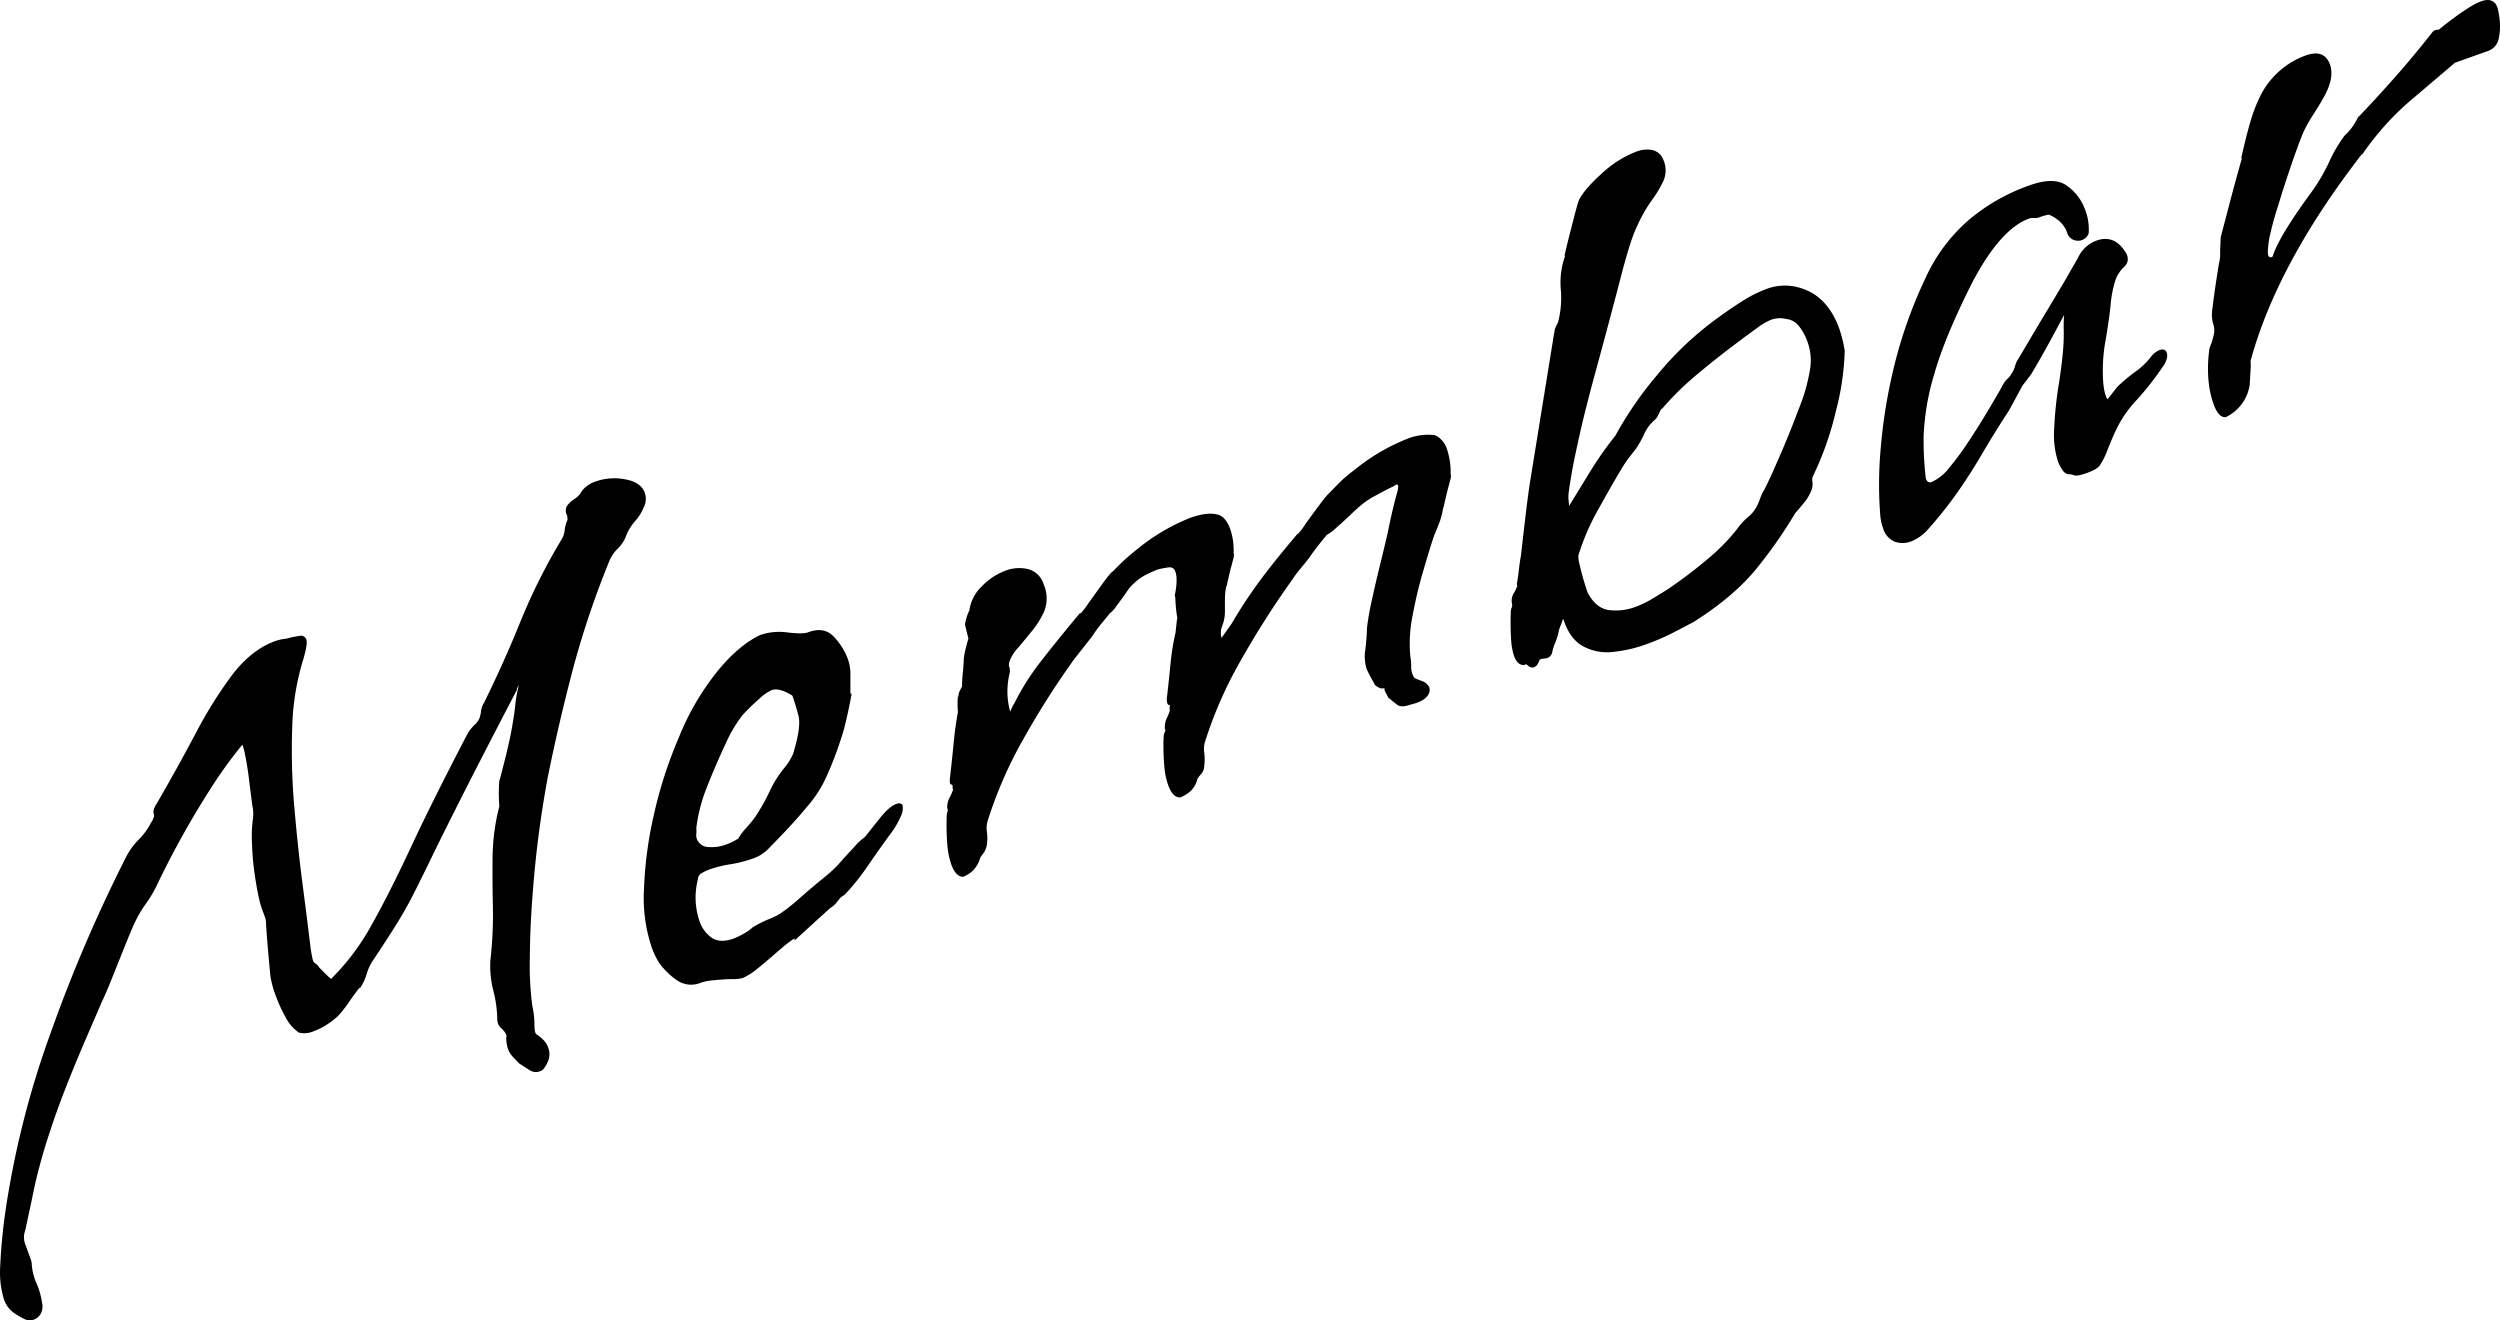
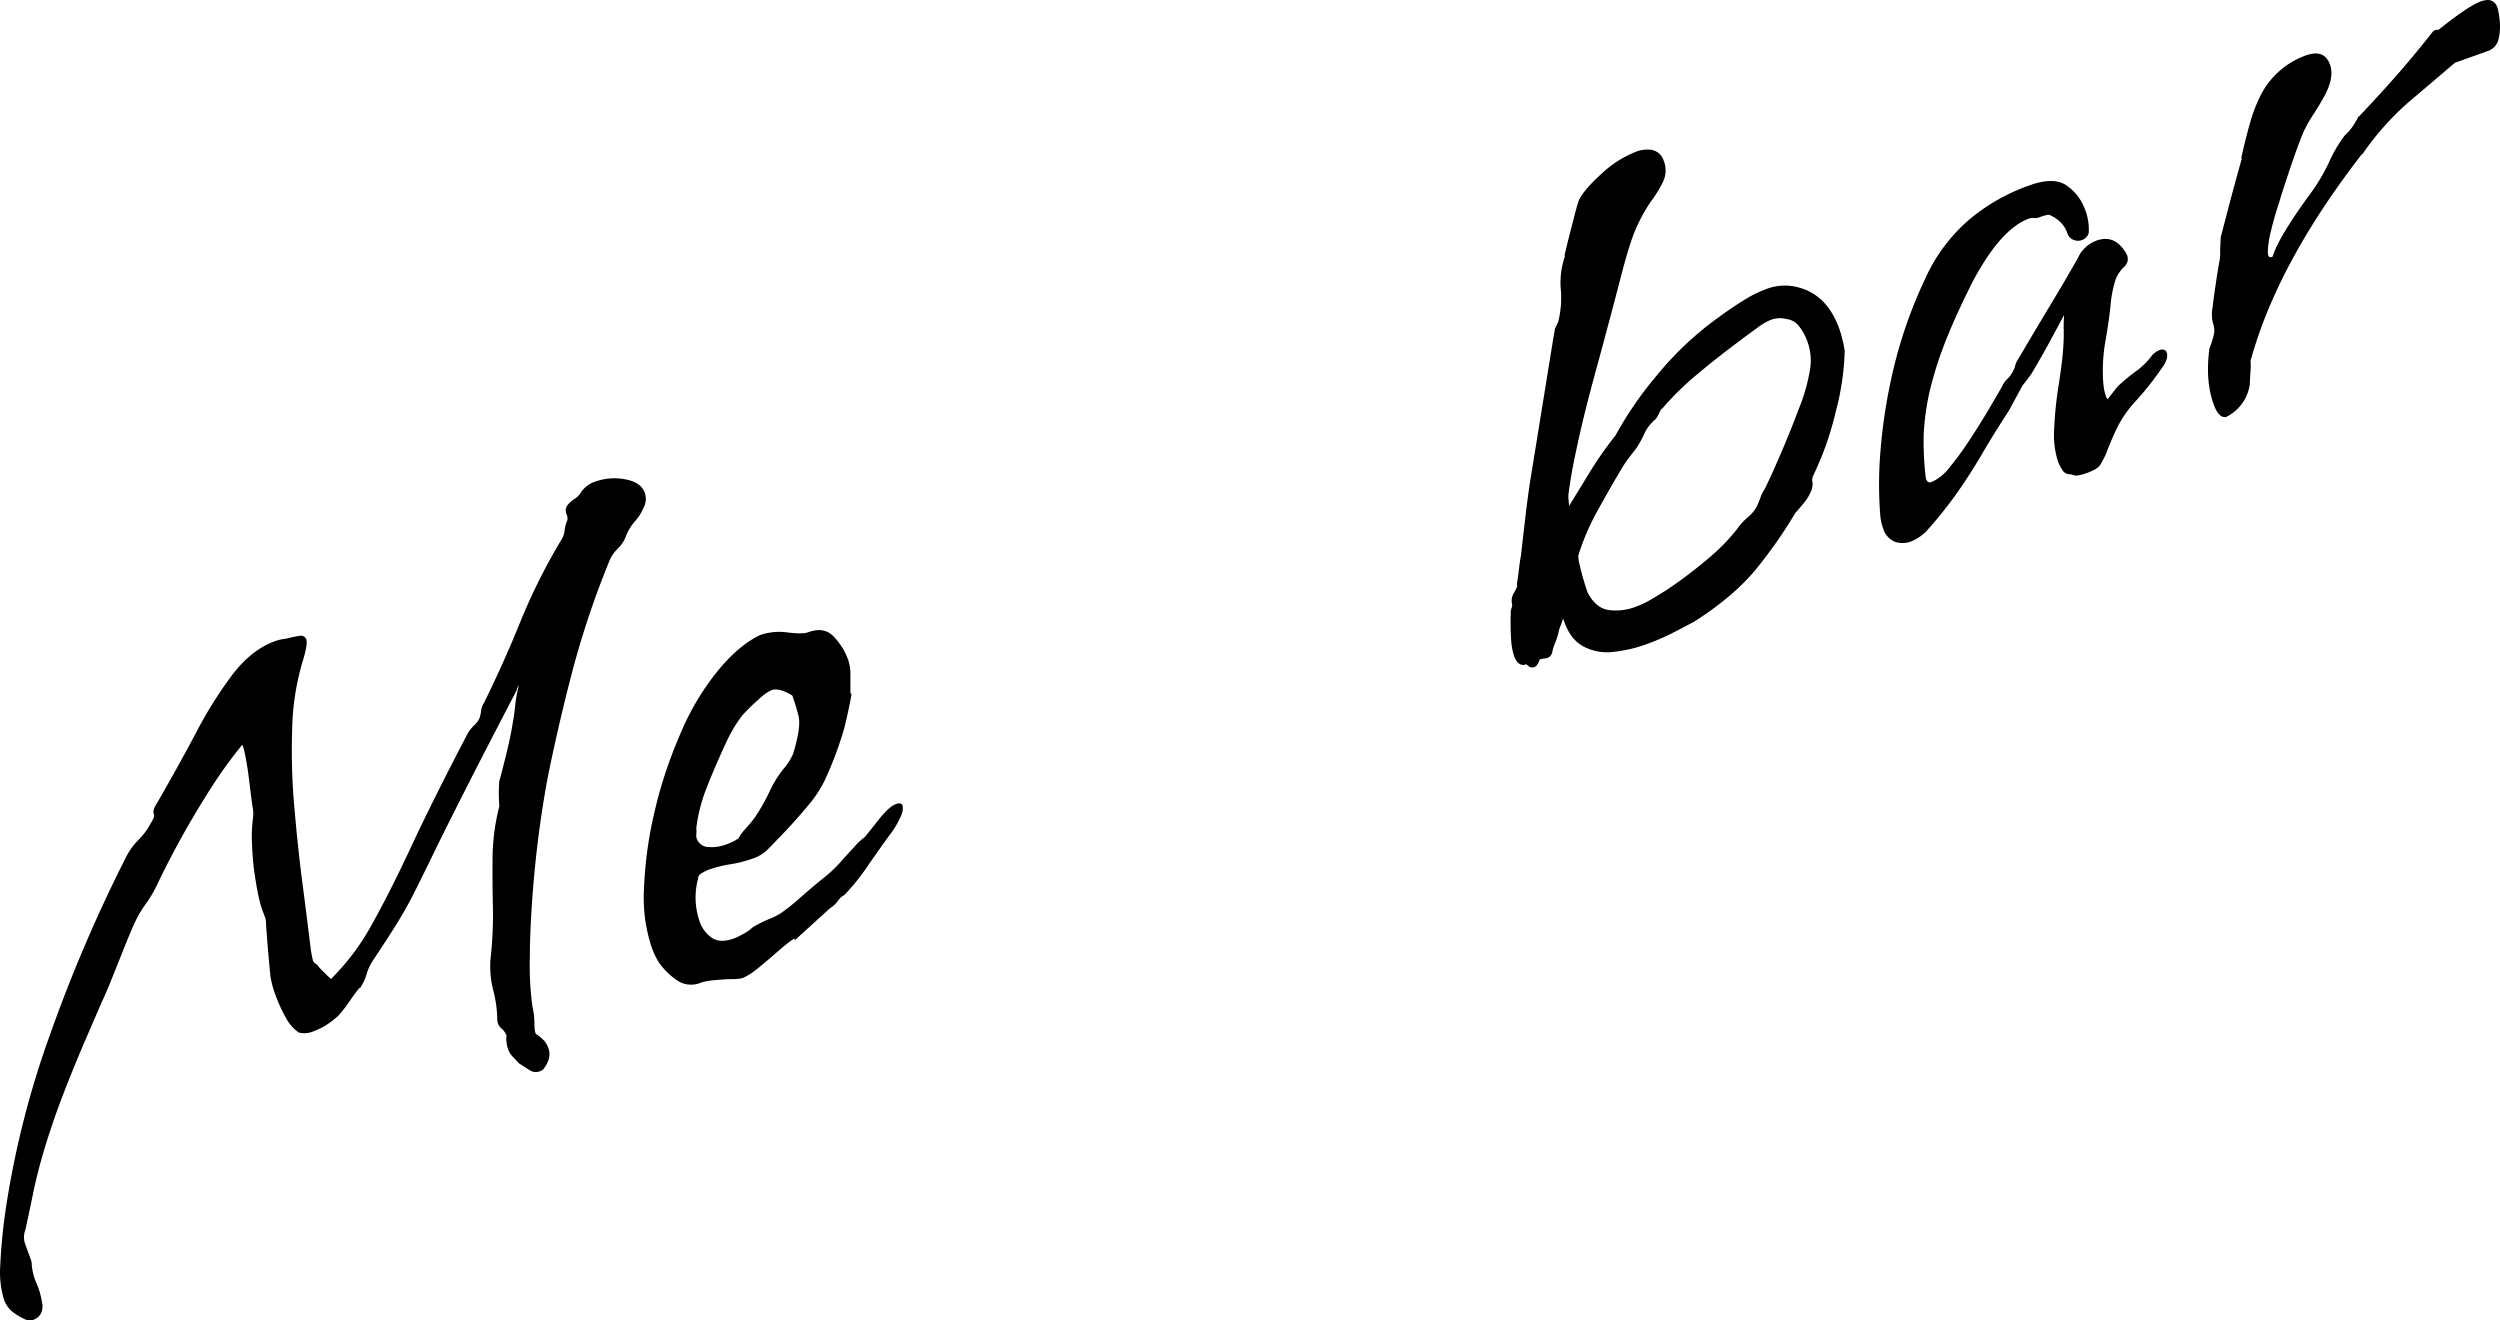
<svg xmlns="http://www.w3.org/2000/svg" viewBox="0 0 655.84 346.36">
  <g id="レイヤー_2" data-name="レイヤー 2">
    <g id="member">
      <path d="M8.93,346.16a2.94,2.94,0,0,1-2.24,0,17.26,17.26,0,0,1-3.38-2A7.23,7.23,0,0,1,1,340.76a24.79,24.79,0,0,1-.94-8.7,146.59,146.59,0,0,1,1.59-15.8,239.2,239.2,0,0,1,11.65-45.32,391,391,0,0,1,19.8-46.15,17.29,17.29,0,0,1,3.26-4.49,17.6,17.6,0,0,0,3.26-4.49,4.87,4.87,0,0,0,.77-1.55,1.6,1.6,0,0,0,0-.64l-.07-.19a1.76,1.76,0,0,1,0-1,6,6,0,0,1,.83-1.68q5.46-9.44,10.21-18.41A110.9,110.9,0,0,1,61,176.94q5-6.49,11.07-8.71a12.69,12.69,0,0,1,1.51-.45c.48-.1,1-.18,1.58-.25a29.13,29.13,0,0,1,3.41-.71,1.47,1.47,0,0,1,1.79.94c.27.76,0,2.48-.79,5.18a66.36,66.36,0,0,0-2.91,18A168.86,168.86,0,0,0,77.24,212q.93,10.83,2.19,20.38c.83,6.36,1.49,11.66,2,15.87a30.53,30.53,0,0,0,.64,3.6,1.49,1.49,0,0,0,.68.92,2.46,2.46,0,0,1,.86.86c.27.33.93,1,2,2.05s1.5,1.37,1.36,1A61.37,61.37,0,0,0,97.5,242.62q4.66-8.28,10.35-20.47t14.73-29.52a9.61,9.61,0,0,1,1.81-2.36,5.63,5.63,0,0,0,1.35-1.77,6.79,6.79,0,0,0,.44-1.86,5,5,0,0,1,.76-2.2q5.25-10.63,9.58-21.36a155.58,155.58,0,0,1,10.82-21.6,5.59,5.59,0,0,0,.79-2.42,8.48,8.48,0,0,1,.72-2.6,2.89,2.89,0,0,0-.29-1.71,2.36,2.36,0,0,1,.24-2.11,7.15,7.15,0,0,1,1.92-1.76,5.16,5.16,0,0,0,1.84-1.95,7.4,7.4,0,0,1,3.72-2.63,14.85,14.85,0,0,1,7.69-.56q4.16.72,5.18,3.54a4.86,4.86,0,0,1-.34,3.95,11.89,11.89,0,0,1-2.19,3.46,13.61,13.61,0,0,0-2.32,3.72,8.89,8.89,0,0,1-2.18,3.46,9.68,9.68,0,0,0-2.14,3,235.77,235.77,0,0,0-9.83,29.22q-3.72,14.24-6.49,28-2.32,12.55-3.47,25T139,250.92a80.17,80.17,0,0,0,.68,13.17,20.45,20.45,0,0,1,.52,4.49c0,1.69.21,2.62.56,2.77a10.12,10.12,0,0,1,1.73,1.4,5.65,5.65,0,0,1,1.35,2.17q1,2.63-1.31,5.58a2.34,2.34,0,0,1-.91.54,2.9,2.9,0,0,1-2.67-.3c-.86-.54-1.78-1.13-2.75-1.76-.72-.74-1.32-1.37-1.81-1.9a5.52,5.52,0,0,1-1.14-1.93,9.35,9.35,0,0,1-.44-3,.79.79,0,0,0,0-.64,4.2,4.2,0,0,0-1.31-1.75,3.12,3.12,0,0,1-1.05-2.28,31.9,31.9,0,0,0-1-7.49,25.79,25.79,0,0,1-.81-8,107.08,107.08,0,0,0,.67-14.08q-.16-6.52-.09-13.06A55.85,55.85,0,0,1,131,211.49a40.83,40.83,0,0,1,0-6.8l.13-.26q2.25-8.49,3-12.58t1-6.53a39.45,39.45,0,0,1,1-5.69l-.52,1-.06.45q-8.77,16.81-14,27.14t-8.23,16.51q-3,6.19-5,10.12c-1.34,2.62-2.79,5.16-4.33,7.64s-3.57,5.59-6.06,9.34a13.16,13.16,0,0,0-1.76,3.72,13.09,13.09,0,0,1-1.76,3.73l-.07-.19q-1.23,1.51-2.68,3.64a34.33,34.33,0,0,1-2.88,3.7,19.56,19.56,0,0,1-2.5,2,16.73,16.73,0,0,1-4,2.1,6,6,0,0,1-3.88.35A10.65,10.65,0,0,1,75,267a37.94,37.94,0,0,1-2.61-5.65,26.84,26.84,0,0,1-1.45-5.22c-.42-4.39-.7-7.62-.86-9.69s-.26-3.45-.29-4.15a5.7,5.7,0,0,0-.15-1.33c-.07-.19-.22-.59-.44-1.22-.1-.25-.27-.72-.52-1.41a21.08,21.08,0,0,1-.72-2.61q-.49-2-1.11-6.09a70.93,70.93,0,0,1-.74-8.46,33.91,33.91,0,0,1,.24-6.36,9.56,9.56,0,0,0-.15-3.46c-.26-2-.55-4.16-.84-6.61s-.64-4.59-1-6.44-.66-2.81-.83-2.89a118.49,118.49,0,0,0-8.14,11.26A235.13,235.13,0,0,0,41,232.54a31,31,0,0,1-2.7,4.5,31.63,31.63,0,0,0-2.7,4.49q-.9,1.82-2.65,6.18t-3.49,8.72q-1.75,4.36-2.65,6.18L22,273.74q-6,14.1-8.86,23A146.94,146.94,0,0,0,9,311.54q-1.2,5.86-2.37,11.19a5.17,5.17,0,0,0-.09,3.44l1.16,3.19c.14.38.28.75.41,1.13a3.7,3.7,0,0,1,.22,1.2,15.15,15.15,0,0,0,1.28,5.06A19.26,19.26,0,0,1,11,341.56l-.07-.19a4.25,4.25,0,0,1-.18,3.16A3.47,3.47,0,0,1,8.93,346.16Z" />
      <path d="M194.8,256.59a12.05,12.05,0,0,1-2.8.27c-1.47,0-3,.13-4.57.28a15.13,15.13,0,0,0-3.35.58l-.19.07a6.6,6.6,0,0,1-6.66-.88,19,19,0,0,1-4.41-4.46,20.37,20.37,0,0,1-1-1.86c-.32-.67-.61-1.38-.88-2.13a41.07,41.07,0,0,1-2-15.24,104,104,0,0,1,2.59-19.46,114.8,114.8,0,0,1,6.54-20.26,68.39,68.39,0,0,1,10-17.24q5.68-7,11.38-9.68a15.35,15.35,0,0,1,7.1-.67c2.64.32,4.41.31,5.33,0l.2-.07q4.13-1.51,6.66,1.19a17.07,17.07,0,0,1,3.7,5.89,11.75,11.75,0,0,1,.65,4.23c0,1.57,0,2.85,0,3.85s.07,1.32.24,1l.13-.26q-.8,4.56-2,9.37a97.15,97.15,0,0,1-4.89,13.16,31.58,31.58,0,0,1-4.64,7.12q-3.18,3.82-6.22,7T201.24,223a10.12,10.12,0,0,1-3.85,2.26,32.68,32.68,0,0,1-5.8,1.47,31.19,31.19,0,0,0-5.41,1.33,12.05,12.05,0,0,0-2.1,1,1.86,1.86,0,0,0-1,1.62,19.16,19.16,0,0,0,.41,10.92,8.63,8.63,0,0,0,3.29,4.45q2.19,1.43,5.73.15A20.92,20.92,0,0,0,195,245a12,12,0,0,0,2.48-1.75A34,34,0,0,1,202,241a15.47,15.47,0,0,0,2.91-1.49,50.27,50.27,0,0,0,4.91-3.92q3.71-3.25,5.69-4.83t3.06-2.61c.71-.68,1.44-1.44,2.17-2.28s1.9-2.11,3.5-3.83a13.38,13.38,0,0,1,2.05-2,3,3,0,0,0,.91-.86c.41-.5,1.47-1.85,3.2-4q2.72-3.54,4.68-4.26c.91-.33,1.49-.18,1.72.44a4.64,4.64,0,0,1-.46,2.72,23,23,0,0,1-3.12,5.18q-2.52,3.48-5.65,8a57,57,0,0,1-6.05,7.52,4.83,4.83,0,0,0-1.75,1.6,7.27,7.27,0,0,1-2.08,1.92l-9.36,8.52.13-.26c.25-.52-.17-.36-1.28.46s-2.48,2-4.1,3.41-3.22,2.77-4.78,4A16,16,0,0,1,194.8,256.59Zm-4.11-35.12a14.86,14.86,0,0,0,1.54-.66,13.72,13.72,0,0,0,1.47-.86,13.7,13.7,0,0,1,1.94-2.62,31.62,31.62,0,0,0,2.46-3,50.56,50.56,0,0,0,3.79-6.7,29.21,29.21,0,0,1,3.63-5.9,15.34,15.34,0,0,0,2.55-4q2.13-7,1.41-9.88a55.69,55.69,0,0,0-1.62-5.37q-3.45-2.14-5.42-1.44a11.4,11.4,0,0,0-3.19,2.23,52.48,52.48,0,0,0-4.52,4.41,35.82,35.82,0,0,0-4.21,7.07q-2.88,6.15-5.07,11.74a42.66,42.66,0,0,0-2.78,10.7,9.32,9.32,0,0,1,0,1.58,3.13,3.13,0,0,0,.08,1.15,3.34,3.34,0,0,0,3.06,2.29A11,11,0,0,0,190.69,221.47Z" />
-       <path d="M252.74,230q-2,.09-3.21-3.3a20,20,0,0,1-1-4.95,61.23,61.23,0,0,1-.19-7l.06.19a4.18,4.18,0,0,1,.11-1.85c.17-.56.16-.87,0-.95a5.33,5.33,0,0,1,.74-3.15c.64-1.3.87-2,.7-2.06l-.07-.19c.08-.59,0-.91-.34-.94s-.43-.55-.35-1.57q.59-5.12,1-9.42t1.11-8a24.41,24.41,0,0,1,0-4.26l.14.38a3.2,3.2,0,0,1,.37-1.73c.3-.61.49-1,.58-1.17a31.74,31.74,0,0,1,.18-3.47c.1-.75.18-1.84.25-3.29a12.8,12.8,0,0,1,.3-2.23c.16-.77.48-2,.94-3.54-.42-1.55-.72-2.79-.91-3.71a12.16,12.16,0,0,1,1.14-3.61,10.92,10.92,0,0,1,3.33-6.42,16.65,16.65,0,0,1,6-4,10.11,10.11,0,0,1,6.18-.44,5.83,5.83,0,0,1,4,4,9.15,9.15,0,0,1,.07,7.21,23.29,23.29,0,0,1-3.64,5.59q-.92,1.17-3,3.65a10.43,10.43,0,0,0-2.35,3.62,2.4,2.4,0,0,0-.18,1.34c0,.13.1.28.17.47a4.81,4.81,0,0,1,0,1.37,20.5,20.5,0,0,0-.58,5.42,21.06,21.06,0,0,0,.72,4.74,11.47,11.47,0,0,1,1.15-2.33,63.47,63.47,0,0,1,6.7-10.64q4-5.17,10.35-12.81l.4-.14a22.84,22.84,0,0,0,2-2.66l3.84-5.34c1.34-1.83,2.2-2.82,2.6-3a56,56,0,0,1,6.17-5.65,52.62,52.62,0,0,1,13.9-8.26c3-1.09,5.42-1.4,7.23-.92q2.18.48,3.41,3.86a17.8,17.8,0,0,1,.87,6.07l-.07-.19a3,3,0,0,1,0,1.81l-.66,2.48c-.13.47-.33,1.33-.62,2.57s-.46,2-.5,2.3l-.07-.18a18.54,18.54,0,0,0-.37,3.54c0,.7,0,1.83,0,3.4a10.14,10.14,0,0,1-.71,3.56,4.84,4.84,0,0,0-.18,3.15l2.64-3.73a126.71,126.71,0,0,1,6.93-10.61q3.78-5.2,10.32-12.91l.2-.07a21.79,21.79,0,0,0,2-2.66q1.85-2.58,3.94-5.37c1.4-1.85,2.3-2.86,2.69-3l-.19.07c.64-.66,1.45-1.49,2.43-2.48a31.11,31.11,0,0,1,3.74-3.17,52.28,52.28,0,0,1,13.9-8.25,14.42,14.42,0,0,1,7.43-1,6.05,6.05,0,0,1,3.14,3.75,19.27,19.27,0,0,1,.94,6.25l-.07-.18a3,3,0,0,1,0,1.81c-.19.7-.41,1.53-.66,2.47-.13.47-.33,1.33-.62,2.57s-.46,2-.5,2.31l-.07-.19a21.49,21.49,0,0,1-.93,3.85c-.34.91-.83,2.11-1.46,3.62q-1,2.89-2.71,8.76a114.26,114.26,0,0,0-2.93,12.13,36.62,36.62,0,0,0-.64,10.77,18.35,18.35,0,0,1,.24,2.78,4.76,4.76,0,0,0,.56,2.46l.07.19c.09.25.47.5,1.16.75s1.2.45,1.55.6a3.65,3.65,0,0,1,1.4,1.41,2.51,2.51,0,0,1-.65,2.47c-.72.9-2.16,1.61-4.35,2.11-1.57.58-2.73.57-3.46,0s-1.52-1.22-2.36-1.91l-.07-.19a3.07,3.07,0,0,0-.37-.72,5.15,5.15,0,0,1-.51-1.09c.17-.34,0-.46-.46-.36s-1.15-.19-2-.87c-1.3-2.37-2.05-3.8-2.23-4.3a11.25,11.25,0,0,1-.3-5.1q.38-3.23.42-5.58a67.13,67.13,0,0,1,1.21-7q1-4.62,2.21-9.53t2-8.38q1.35-6.66,2.39-10.23t-.85-2c-.53.2-2,.93-4.32,2.21A22,22,0,0,0,356.5,133c-.56.49-1.45,1.31-2.66,2.46s-2.39,2.22-3.51,3.19a10.37,10.37,0,0,1-2.28,1.68q-3.24,3.94-4.53,5.91c-.6.79-1.37,1.74-2.3,2.85a28.42,28.42,0,0,0-2.23,3,233.36,233.36,0,0,0-13.39,21,108.06,108.06,0,0,0-9.45,21.42,6.61,6.61,0,0,0-.22,3.06,12.65,12.65,0,0,1,0,3.18,3.74,3.74,0,0,1-.82,2.32,6.12,6.12,0,0,0-1,1.31,6.26,6.26,0,0,1-2.09,3.42,10.06,10.06,0,0,1-2.38,1.4q-2,.08-3.21-3.3a20.14,20.14,0,0,1-1-5,63.49,63.49,0,0,1-.2-7l.07.19a3.49,3.49,0,0,1,.21-1.88c.23-.58.26-.91.08-1a5.53,5.53,0,0,1,.65-3.11c.57-1.27.77-1.95.6-2l-.07-.18c.21-.65.16-1-.15-1s-.49-.53-.54-1.51q.58-5.1,1-9.42a63.57,63.57,0,0,1,1.3-8l.41-3.76.14.37a39.15,39.15,0,0,1-.61-5.95l-.14-.37q.87-4.36.18-6.24a1.54,1.54,0,0,0-1.66-1.21,22.81,22.81,0,0,0-3,.57c-.66.24-1.58.65-2.78,1.23a13.11,13.11,0,0,0-3.29,2.26,10.6,10.6,0,0,0-2.11,2.47q-1.4,2-2.74,3.76a6.69,6.69,0,0,1-1.95,2l.2-.07-2.24,2.73a38,38,0,0,0-2.29,3.17l-4.72,6a221.12,221.12,0,0,0-13.3,20.91,111.7,111.7,0,0,0-9.35,21.38,6.61,6.61,0,0,0-.22,3.06,12.66,12.66,0,0,1,0,3.18,5.29,5.29,0,0,1-.92,2.36,7.24,7.24,0,0,0-.87,1.27A7.43,7.43,0,0,1,255,228.6,8.79,8.79,0,0,1,252.74,230Z" />
      <path d="M432.08,168.94a36.31,36.31,0,0,1-8.92,2.08,13.23,13.23,0,0,1-7.88-1.49q-3.5-1.93-5.14-7.07l-.19.07a9.27,9.27,0,0,1-.6,1.71,8.15,8.15,0,0,0-.54,1.89,19,19,0,0,1-.85,2.55,13.12,13.12,0,0,0-.73,2.28,2,2,0,0,1-1.91,1.77c-1.08.1-1.57.28-1.48.53q-.57,1.49-1.35,1.77a1.54,1.54,0,0,1-1.59-.38c-.53-.44-.82-.51-.86-.22-1.27.18-2.22-.6-2.86-2.36a16.76,16.76,0,0,1-.75-4.2c-.13-1.79-.18-4.05-.12-6.76l.06.19a3.58,3.58,0,0,1,.14-1.76,1.66,1.66,0,0,0,.15-1.12,3.78,3.78,0,0,1,.59-3c.66-1.23.9-1.88.73-2l-.07-.19c.16-.77.34-2,.54-3.71s.38-2.94.54-3.71q.58-5.1,1.18-10.22t1.19-9l6.37-39.35.06.19a3.25,3.25,0,0,1,.38-1.73c.29-.6.49-1,.57-1.17a25.47,25.47,0,0,0,.7-8.77,20.85,20.85,0,0,1,1.17-8.72l-.2.07c.17-.77.51-2.17,1-4.2l1.56-6.1c.52-2,.93-3.46,1.22-4.28q1.41-2.85,6-7a28.13,28.13,0,0,1,8.94-5.7,7.89,7.89,0,0,1,4.27-.49A4.08,4.08,0,0,1,436.39,42a6.89,6.89,0,0,1,0,5.43,30,30,0,0,1-3.12,5.18,39.75,39.75,0,0,0-3.85,6.83q-1.67,3.38-4.16,13t-5.82,21.91q-3.27,11.84-4.84,18.79t-2.2,10.48c-.4,2.35-.69,4.12-.84,5.31a8.88,8.88,0,0,0-.07,2.26c.07.62.11,1.13.12,1.56,1.58-2.57,3.38-5.49,5.37-8.77a96.25,96.25,0,0,1,6.81-9.72A94.52,94.52,0,0,1,434.6,98.54a84.76,84.76,0,0,1,16.5-15.48c2.35-1.71,4.52-3.17,6.52-4.4a31.73,31.73,0,0,1,5.56-2.76,13.59,13.59,0,0,1,8.48-.54q7.59,1.92,10.81,10.75A33.81,33.81,0,0,1,483.93,92a68.42,68.42,0,0,1-2.28,15.73,81.88,81.88,0,0,1-6,17.09,2.39,2.39,0,0,0-.17,1.65,4.75,4.75,0,0,1-.49,2.63,11.49,11.49,0,0,1-1.9,3c-1,1.21-1.67,2-2.11,2.47a121.77,121.77,0,0,1-9.55,13.8q-6.14,7.88-17.36,14.94l-.2.07q-2.42,1.31-5.42,2.83A58.88,58.88,0,0,1,432.08,168.94ZM429,159.22a26,26,0,0,0,4.54-2.19c1.46-.88,2.73-1.67,3.82-2.35a122.17,122.17,0,0,0,10.81-8.19,52.41,52.41,0,0,0,7.46-7.61,16.92,16.92,0,0,1,2.86-3.17,9.38,9.38,0,0,0,2.33-2.76c.34-.69.68-1.49,1-2.39a10.33,10.33,0,0,1,1.09-2.21q1.27-2.59,2.07-4.37c.54-1.19,1.12-2.54,1.76-4q2.55-5.82,5.15-12.73a47.23,47.23,0,0,0,3-10.67,14.44,14.44,0,0,0-.75-7,13.46,13.46,0,0,0-2.26-4.08,4.82,4.82,0,0,0-3.22-1.81,7,7,0,0,0-3.94.16A15.37,15.37,0,0,0,461,86c-1.35,1-3,2.17-4.82,3.56q-5.61,4.17-11,8.68a74.79,74.79,0,0,0-9.25,9.11l-.07-.19-1,2a3.45,3.45,0,0,1-1.36,1.45l.19-.07a10.18,10.18,0,0,0-2.35,3.31,28.41,28.41,0,0,1-2.16,3.86L427.39,120a28.38,28.38,0,0,0-1.74,2.55q-2.64,4.36-6.26,10.9a61.3,61.3,0,0,0-5.33,12.26,8.38,8.38,0,0,0,.36,2.52c.33,1.52.73,3,1.18,4.47s.76,2.39.9,2.76q2.16,4.11,5.56,4.58A14.44,14.44,0,0,0,429,159.22Z" />
      <path d="M501.47,142a6.34,6.34,0,0,1-4.41.11,5.42,5.42,0,0,1-3.07-3.56,11.8,11.8,0,0,1-.45-1.54,14.21,14.21,0,0,1-.26-1.61,103.13,103.13,0,0,1,0-16.59,140.56,140.56,0,0,1,3.36-21.65,120.82,120.82,0,0,1,8.58-24.41,44.42,44.42,0,0,1,11.21-15,50.49,50.49,0,0,1,15.64-9l.19-.07q6.67-2.43,10,.07a12.82,12.82,0,0,1,4.59,5.88,14.35,14.35,0,0,1,1.08,6.63l-.13.26A2.91,2.91,0,0,1,546.12,63a3.05,3.05,0,0,1-2.14-.07,2.75,2.75,0,0,1-1.64-1.75,7.18,7.18,0,0,0-1.85-2.94A9.29,9.29,0,0,0,538,56.54a1.27,1.27,0,0,0-1.15-.11,15.52,15.52,0,0,0-1.8.55l-.2.07a2.85,2.85,0,0,1-1.28.14,3,3,0,0,0-1.28.15Q524.82,60.05,517.45,74q-7.37,14.61-10.07,24.31a64.5,64.5,0,0,0-2.74,16,83,83,0,0,0,.55,11q.35,1.57,1.53,1.14a12.18,12.18,0,0,0,4.72-3.84,76.33,76.33,0,0,0,5.13-7q2.58-3.91,4.93-7.86c1.56-2.62,2.79-4.74,3.7-6.34a6.72,6.72,0,0,1,1.38-2A5,5,0,0,0,527.71,98a6.69,6.69,0,0,0,.93-2,5.07,5.07,0,0,1,.8-1.78q4.95-8.4,8-13.46t4.76-8c1.13-2,2.11-3.67,2.92-5.1a8.56,8.56,0,0,1,4.81-4.52q4.51-1.65,7.4,2.62,1.74,2.35,0,4.17A8.9,8.9,0,0,0,555,73.33a29.46,29.46,0,0,0-1.32,6.76q-.44,4.3-1.53,10.46a44.73,44.73,0,0,0-.48,8.15q.12,4.32,1.2,6.06l2.59-3.29a46,46,0,0,1,4.78-4,18.7,18.7,0,0,0,4.13-4,5.45,5.45,0,0,1,2.08-1.61c1-.38,1.73-.13,2,.74s-.06,2.3-1.26,3.87a76.65,76.65,0,0,1-7,8.83,30.05,30.05,0,0,0-5.19,7.74q-.51,1-2,4.66a20.47,20.47,0,0,1-2.24,4.54,5.42,5.42,0,0,1-1.5,1.08,16.65,16.65,0,0,1-1.63.7c-1.84.67-3,.89-3.55.65a3.72,3.72,0,0,0-1.32-.26,2.21,2.21,0,0,1-1.52-.83,11.1,11.1,0,0,1-1.35-2.49,23,23,0,0,1-1-8.66,97.47,97.47,0,0,1,1.28-12.07q.84-5.62,1.06-8.69a50.39,50.39,0,0,0,.16-5.06,35.2,35.2,0,0,1,.11-4l-3.85,7.15q-2,3.7-4.75,8.33l-1.2,1.61a13.6,13.6,0,0,1-1.07,1.34l-3.59,6.63q-4,6.14-7,11.28t-6.38,10a108.94,108.94,0,0,1-8.41,10.51A12.1,12.1,0,0,1,501.47,142Z" />
      <path d="M583.94,109.41c-1.27.18-2.33-.92-3.2-3.3q-2.26-6.19-1.13-14.7A25.1,25.1,0,0,0,580.72,88a5.61,5.61,0,0,0-.21-3.33,9.74,9.74,0,0,1-.09-3.91q.33-2.78.81-6t.91-5.75a10,10,0,0,0,.28-2.88c0-.72.08-2,.15-3.88.62-2.35,1.38-5.26,2.28-8.71s2-7.46,3.29-12.05l-.2.07c.79-3.54,1.55-6.63,2.31-9.24a39.81,39.81,0,0,1,2.41-6.52,21.46,21.46,0,0,1,12.15-11.23c3.27-1.19,5.42-.41,6.42,2.34q1.31,3.59-1.85,9-1.21,2.14-2.58,4.23a41.18,41.18,0,0,0-2.37,4.17q-1,2.27-2.51,6.55t-3.51,10.54c-.13.47-.48,1.63-1.07,3.47s-1.14,3.82-1.63,5.92a24.74,24.74,0,0,0-.78,5.18c0,1.36.39,1.8,1.27,1.34q1.38-4.76,9.51-16A48.78,48.78,0,0,0,611,42.53a36.69,36.69,0,0,1,4.11-7,13,13,0,0,0,1.76-1.92,18.23,18.23,0,0,0,1.8-3l.19-.07q4.35-4.56,9.24-10.07T638.16,8.38a1.83,1.83,0,0,1,1.57-.57q7.75-6.22,11.09-7.44C653-.44,654.5.09,655.18,2a20,20,0,0,1,.54,3,14.59,14.59,0,0,1-.2,5,4.3,4.3,0,0,1-2.88,3.39L644,16.47q-5.6,4.8-12,10.21A73.07,73.07,0,0,0,619.78,40.4l-.2.07q-22.25,28.74-29.19,54.25a12.37,12.37,0,0,1,0,2.55q-.1,1.53-.21,3.69A11.23,11.23,0,0,1,583.94,109.41Z" />
    </g>
  </g>
</svg>